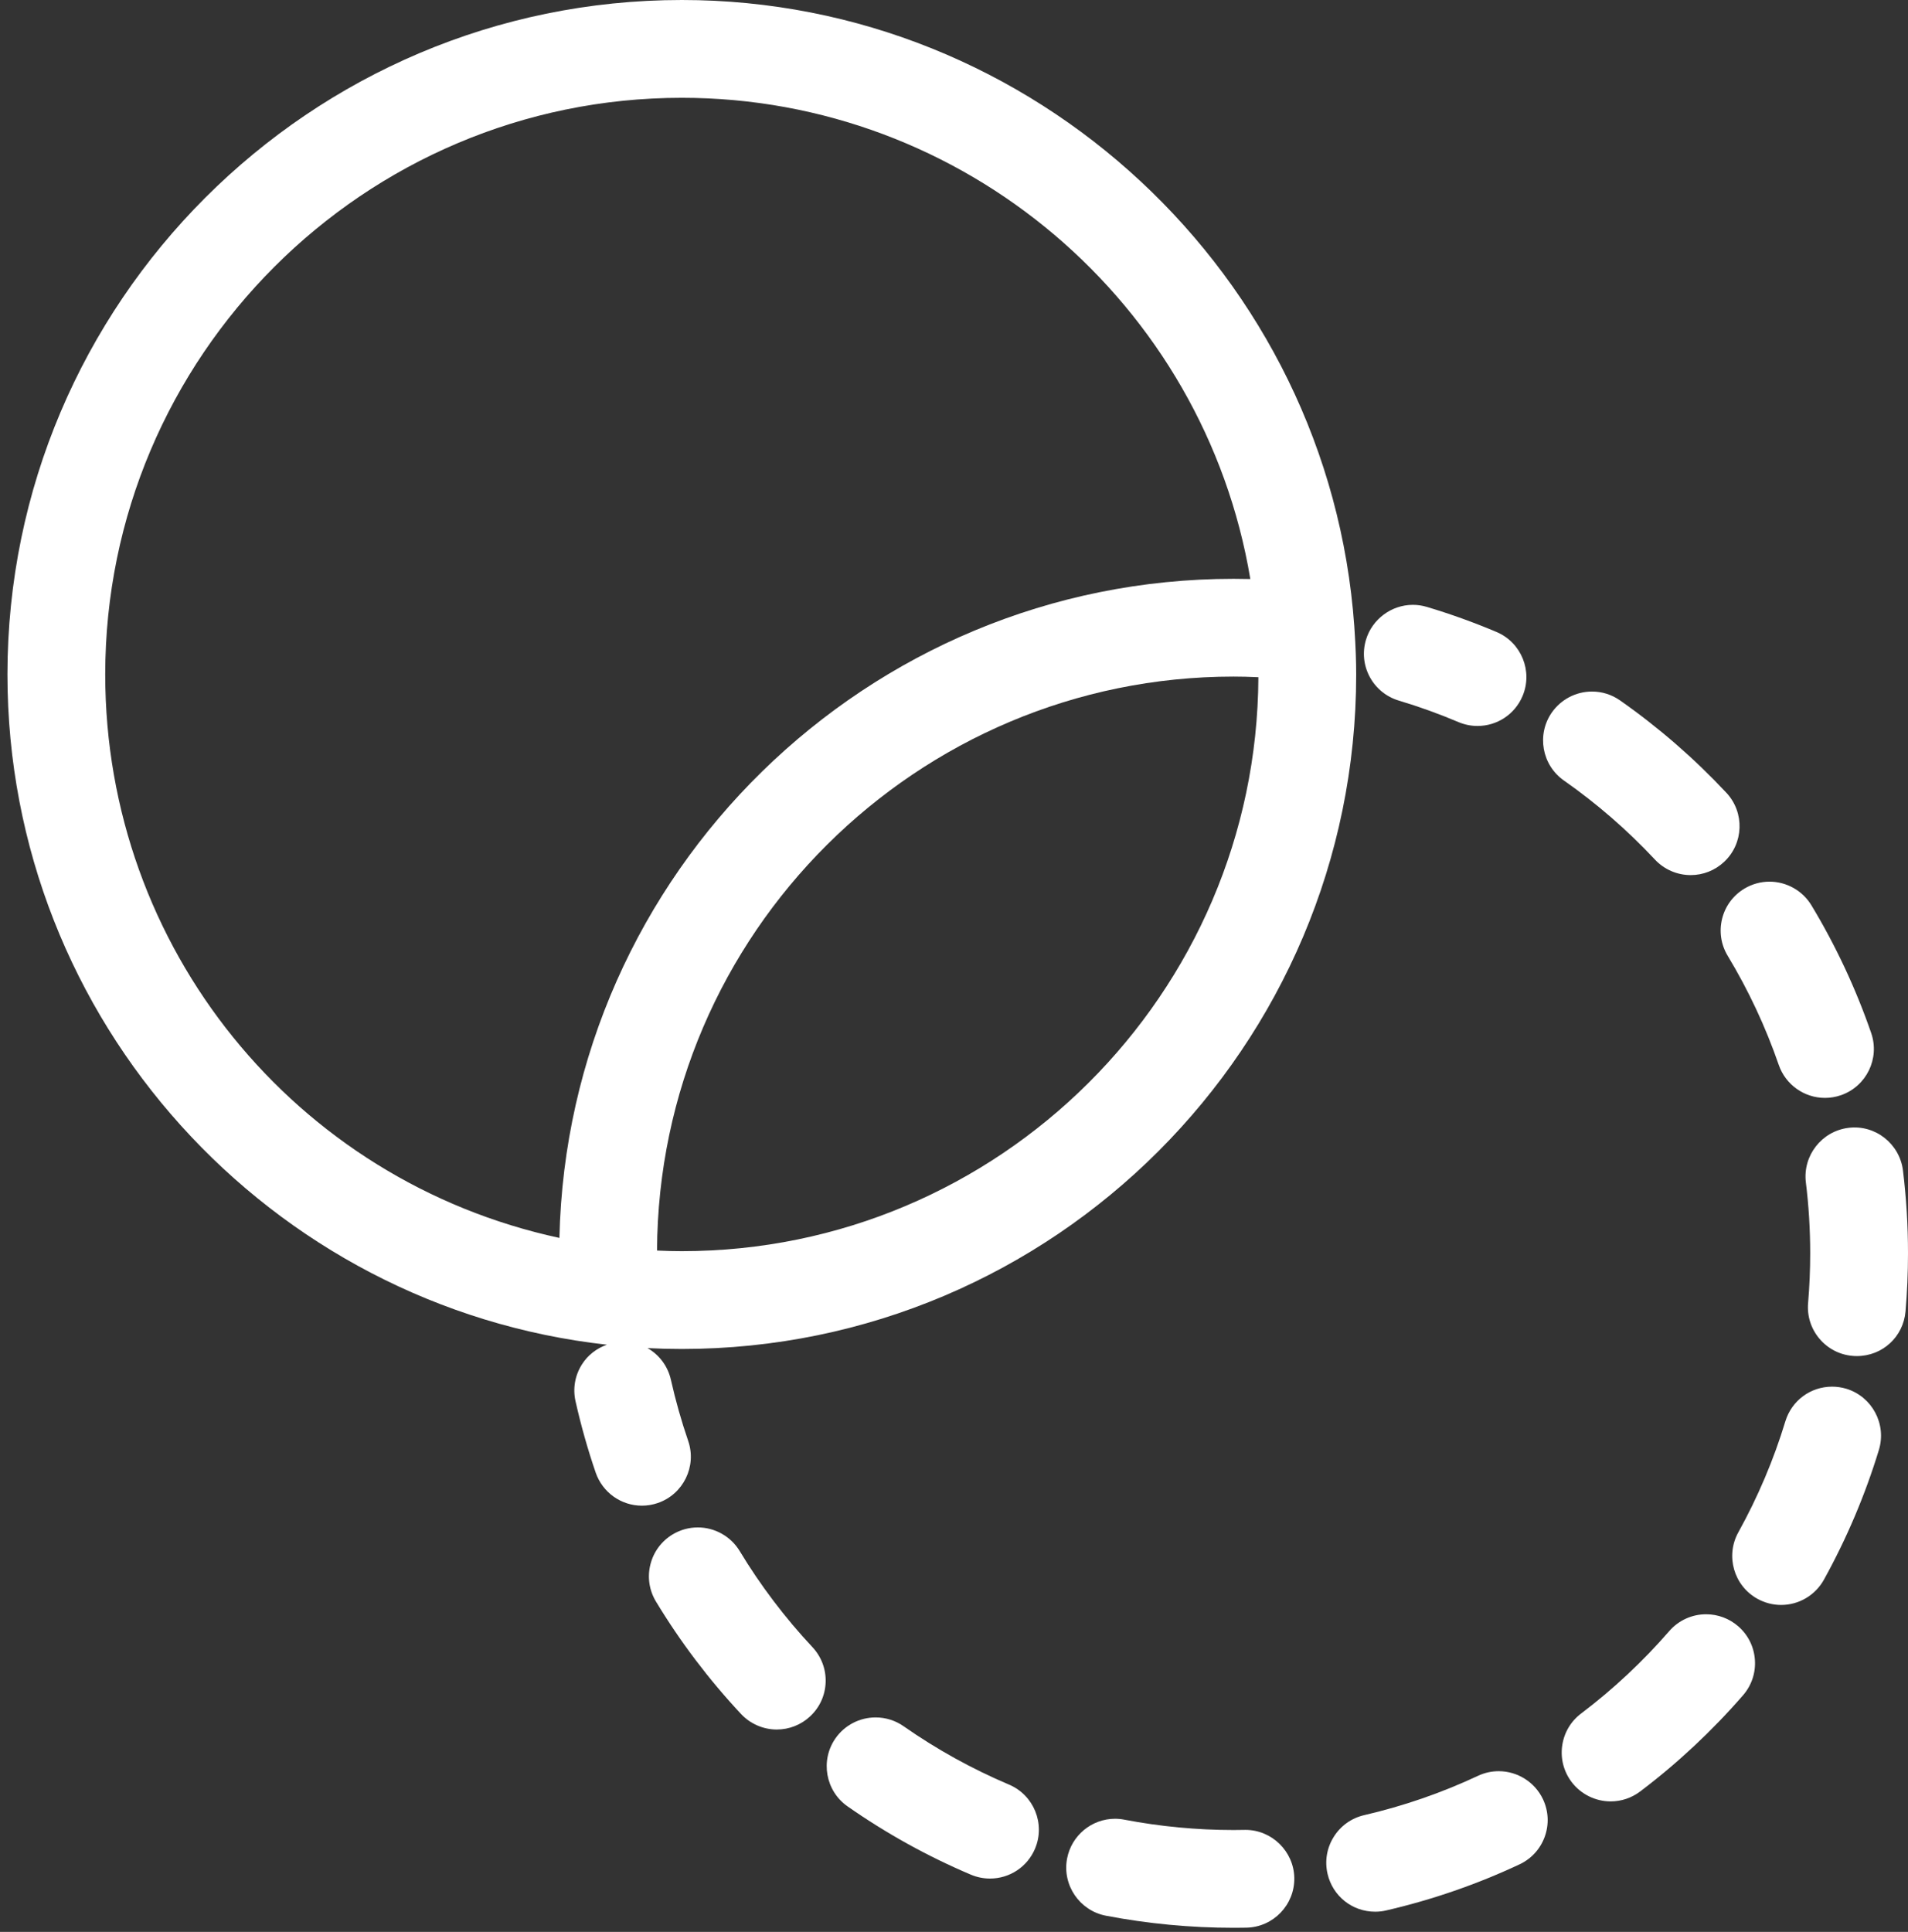
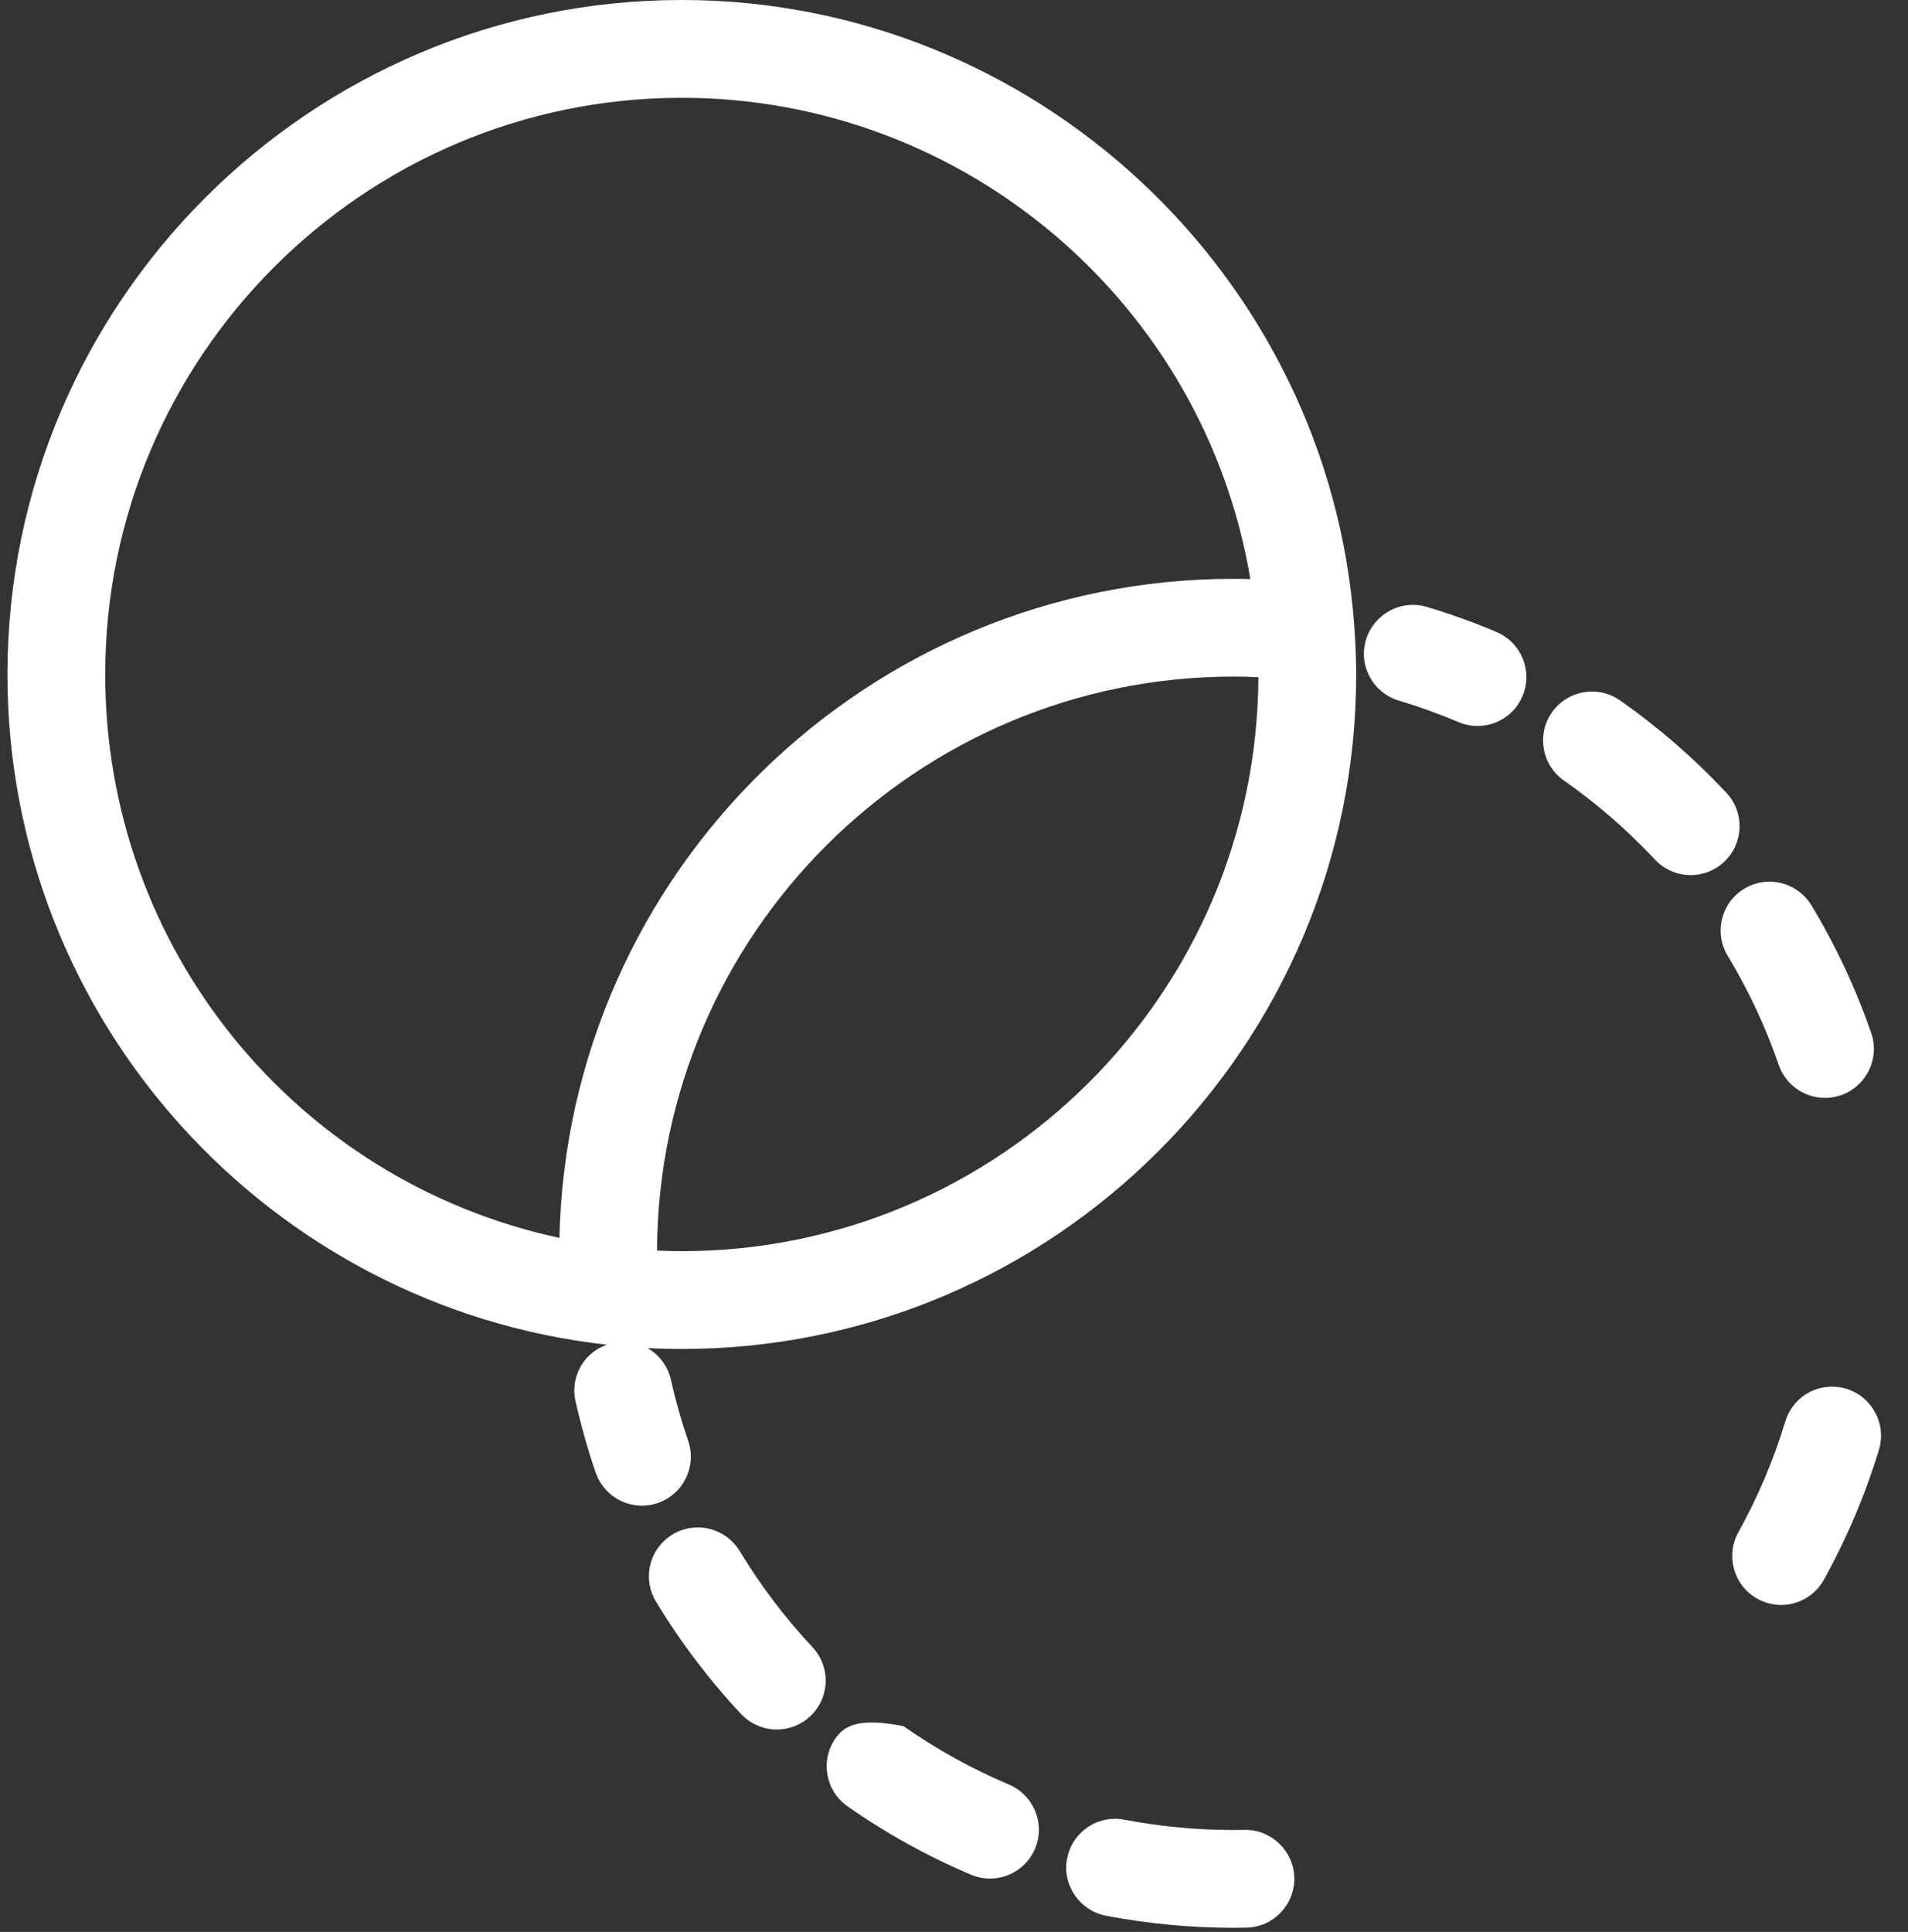
<svg xmlns="http://www.w3.org/2000/svg" width="81" height="82" viewBox="0 0 81 82" fill="none">
  <rect x="0" y="0" width="81" height="82" fill="#333333" stroke="none" />
  <path d="M59.384 29.737C60.244 29.994 61.094 30.301 61.917 30.65C62.175 30.758 62.447 30.814 62.724 30.814C63.56 30.814 64.31 30.316 64.635 29.548C65.082 28.494 64.589 27.274 63.535 26.826C62.567 26.417 61.571 26.058 60.572 25.76C60.379 25.702 60.18 25.673 59.98 25.673C59.069 25.673 58.251 26.283 57.99 27.154C57.831 27.685 57.888 28.246 58.151 28.734C58.415 29.222 58.853 29.578 59.384 29.737Z" fill="white" />
  <path d="M52.873 77.67L52.371 77.676C50.814 77.676 49.253 77.528 47.734 77.237C47.604 77.211 47.47 77.198 47.337 77.198C46.345 77.198 45.488 77.907 45.301 78.885C45.087 80.008 45.827 81.097 46.949 81.313C48.724 81.653 50.546 81.826 52.365 81.826H52.457C52.61 81.826 52.763 81.824 52.911 81.821C54.055 81.799 54.968 80.85 54.947 79.704C54.925 78.583 53.994 77.67 52.873 77.67Z" fill="white" />
  <path d="M31.402 65.835C31.029 65.216 30.349 64.832 29.625 64.832C29.247 64.832 28.876 64.935 28.552 65.131C28.078 65.418 27.743 65.872 27.61 66.41C27.477 66.948 27.562 67.506 27.849 67.981C28.88 69.687 30.095 71.293 31.461 72.753C31.852 73.17 32.404 73.41 32.976 73.41C33.504 73.41 34.008 73.211 34.393 72.85C34.799 72.472 35.032 71.958 35.051 71.403C35.069 70.849 34.87 70.321 34.492 69.915C33.325 68.669 32.285 67.296 31.402 65.835Z" fill="white" />
-   <path d="M42.838 75.749C41.269 75.085 39.763 74.251 38.361 73.271C38.011 73.026 37.599 72.897 37.172 72.897C36.493 72.897 35.857 73.228 35.469 73.783C34.814 74.721 35.044 76.017 35.981 76.672C37.619 77.818 39.381 78.794 41.221 79.573C41.48 79.681 41.751 79.736 42.028 79.736C42.864 79.736 43.615 79.239 43.94 78.468C44.385 77.416 43.891 76.196 42.838 75.749Z" fill="white" />
+   <path d="M42.838 75.749C41.269 75.085 39.763 74.251 38.361 73.271C36.493 72.897 35.857 73.228 35.469 73.783C34.814 74.721 35.044 76.017 35.981 76.672C37.619 77.818 39.381 78.794 41.221 79.573C41.48 79.681 41.751 79.736 42.028 79.736C42.864 79.736 43.615 79.239 43.94 78.468C44.385 77.416 43.891 76.196 42.838 75.749Z" fill="white" />
  <path d="M73.108 38.999C72.975 39.538 73.06 40.096 73.346 40.57C74.228 42.031 74.957 43.59 75.514 45.203C75.803 46.039 76.592 46.601 77.476 46.601C77.706 46.601 77.933 46.562 78.155 46.486C79.236 46.111 79.811 44.927 79.437 43.846C78.784 41.957 77.93 40.133 76.9 38.426C76.526 37.806 75.845 37.422 75.121 37.422C74.744 37.422 74.374 37.525 74.05 37.721C73.576 38.007 73.241 38.461 73.108 38.999Z" fill="white" />
-   <path d="M80.786 49.678C80.646 48.553 79.615 47.727 78.471 47.872C77.337 48.013 76.526 49.05 76.664 50.187C76.786 51.172 76.848 52.184 76.848 53.196C76.848 53.905 76.818 54.616 76.759 55.306C76.711 55.858 76.881 56.395 77.239 56.82C77.596 57.244 78.098 57.504 78.639 57.55C78.704 57.557 78.766 57.559 78.829 57.559C79.915 57.559 80.803 56.743 80.895 55.661C80.965 54.846 81 54.017 81 53.197C81.001 52.023 80.928 50.84 80.786 49.678Z" fill="white" />
  <path d="M78.382 58.946C78.186 58.888 77.984 58.857 77.78 58.857C76.86 58.857 76.062 59.449 75.793 60.33C75.299 61.958 74.627 63.542 73.797 65.04C73.243 66.04 73.606 67.306 74.607 67.861C74.915 68.032 75.263 68.123 75.613 68.123C76.366 68.123 77.062 67.713 77.429 67.053C78.398 65.302 79.185 63.446 79.766 61.537C80.096 60.443 79.477 59.282 78.382 58.946Z" fill="white" />
-   <path d="M72.43 68.518C71.828 68.518 71.257 68.779 70.863 69.233C69.746 70.521 68.487 71.698 67.124 72.73C66.681 73.064 66.395 73.551 66.319 74.101C66.243 74.649 66.385 75.195 66.72 75.638C67.109 76.153 67.729 76.461 68.376 76.461C68.829 76.461 69.261 76.316 69.627 76.042C71.217 74.84 72.687 73.465 73.998 71.955C74.361 71.536 74.54 71.001 74.5 70.448C74.461 69.896 74.21 69.391 73.792 69.028C73.414 68.699 72.93 68.518 72.43 68.518Z" fill="white" />
-   <path d="M63.626 75.179C63.32 75.179 63.025 75.244 62.745 75.375C61.2 76.099 59.574 76.661 57.912 77.045C57.372 77.17 56.913 77.499 56.62 77.969C56.326 78.439 56.233 78.996 56.358 79.535C56.577 80.482 57.408 81.143 58.379 81.143C58.545 81.143 58.707 81.124 58.849 81.089C60.792 80.64 62.696 79.983 64.507 79.134C65.009 78.899 65.39 78.482 65.579 77.96C65.767 77.439 65.741 76.875 65.506 76.374C65.166 75.648 64.427 75.179 63.626 75.179Z" fill="white" />
  <path d="M70.257 36.485C70.647 36.904 71.2 37.144 71.775 37.144C72.303 37.144 72.806 36.945 73.191 36.585C74.028 35.804 74.073 34.488 73.291 33.651C71.928 32.193 70.408 30.873 68.773 29.728C68.423 29.483 68.012 29.353 67.585 29.353C66.908 29.353 66.272 29.684 65.882 30.238C65.226 31.176 65.455 32.473 66.392 33.129C67.788 34.106 69.089 35.236 70.257 36.485Z" fill="white" />
  <path d="M29.215 61.158C28.926 60.317 28.68 59.446 28.483 58.57C28.351 57.981 27.982 57.502 27.489 57.221C27.972 57.246 28.457 57.258 28.945 57.258C44.731 57.258 57.574 44.415 57.574 28.629C57.574 28.053 57.55 27.43 57.505 26.765C57.504 26.7 57.5 26.637 57.493 26.574C56.428 11.671 43.892 0 28.946 0C13.159 0 0.316 12.843 0.316 28.629C0.316 43.34 11.47 55.489 25.765 57.077C25.329 57.231 24.957 57.515 24.706 57.911C24.409 58.379 24.311 58.935 24.433 59.477C24.665 60.509 24.953 61.529 25.289 62.506C25.578 63.345 26.366 63.909 27.252 63.909C27.48 63.909 27.707 63.871 27.928 63.795C29.01 63.422 29.587 62.239 29.215 61.158ZM28.945 4.151C40.917 4.151 51.124 12.865 53.08 24.577C52.839 24.571 52.602 24.568 52.371 24.568C36.802 24.568 24.096 37.058 23.749 52.544C12.515 50.119 4.467 40.221 4.467 28.629C4.467 15.132 15.448 4.151 28.945 4.151ZM28.945 53.106C28.609 53.106 28.26 53.097 27.893 53.08C27.956 39.636 38.912 28.718 52.371 28.718C52.701 28.718 53.045 28.727 53.422 28.745C53.36 42.189 42.404 53.106 28.945 53.106Z" fill="white" />
</svg>